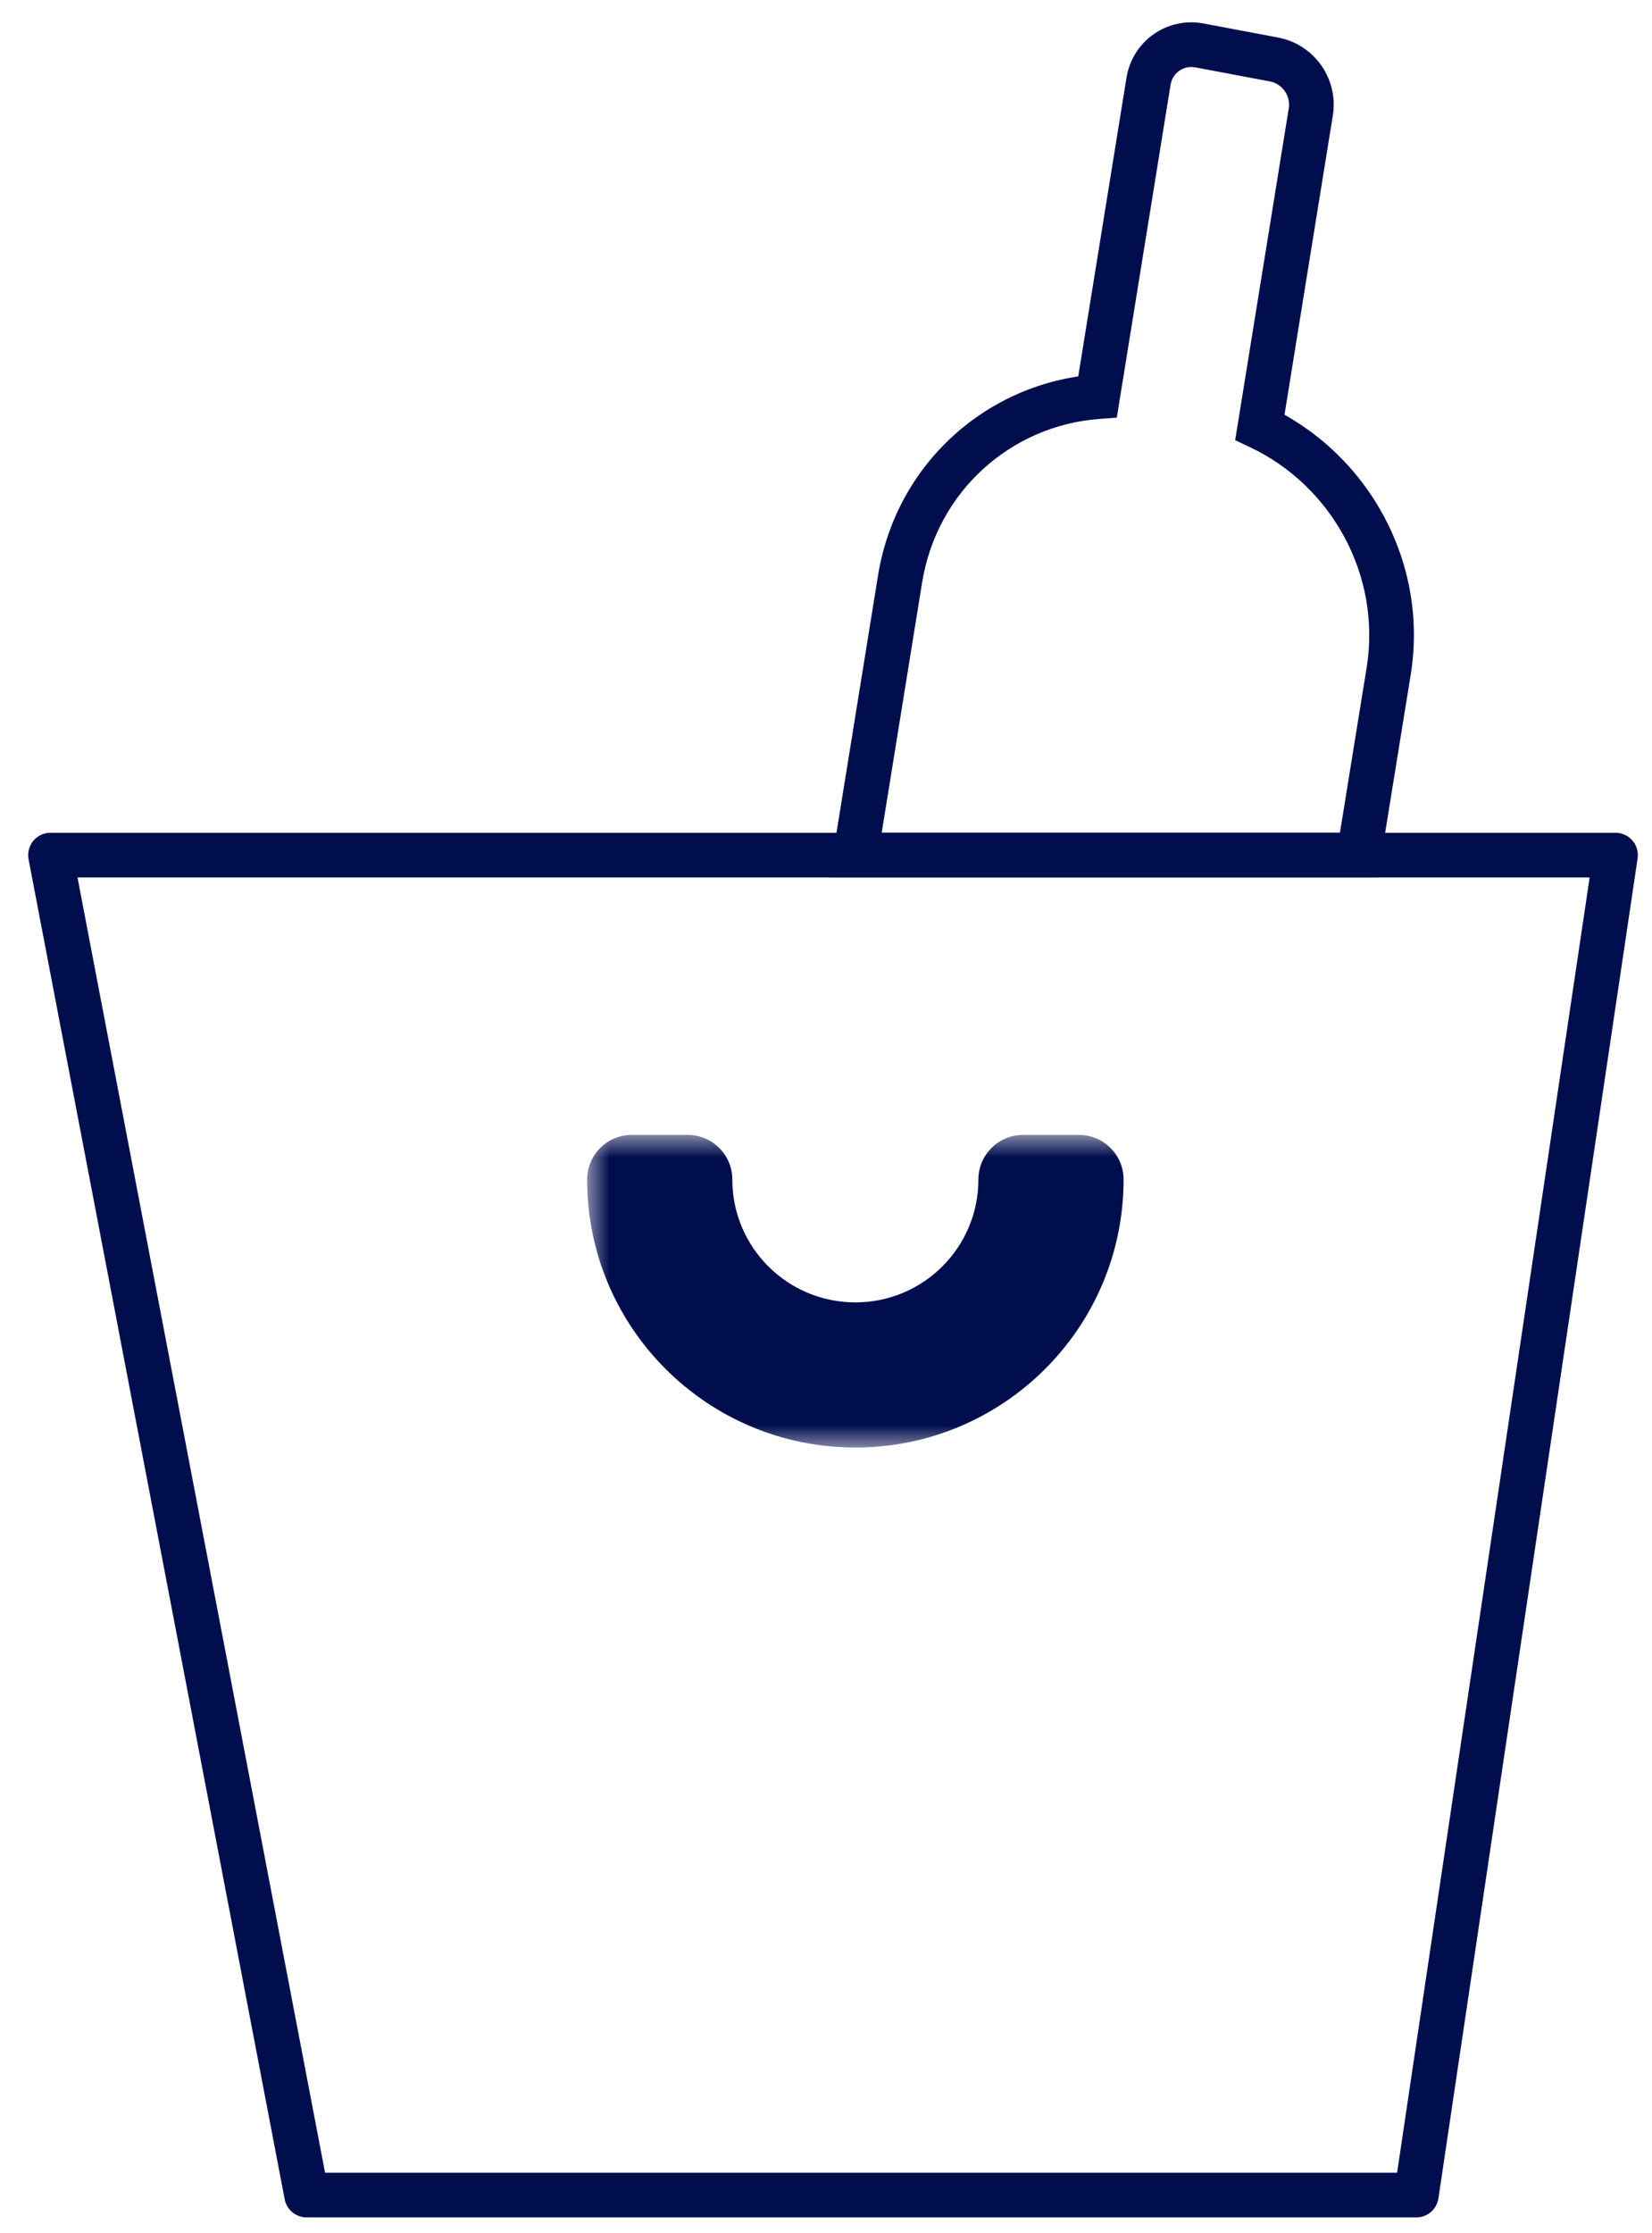
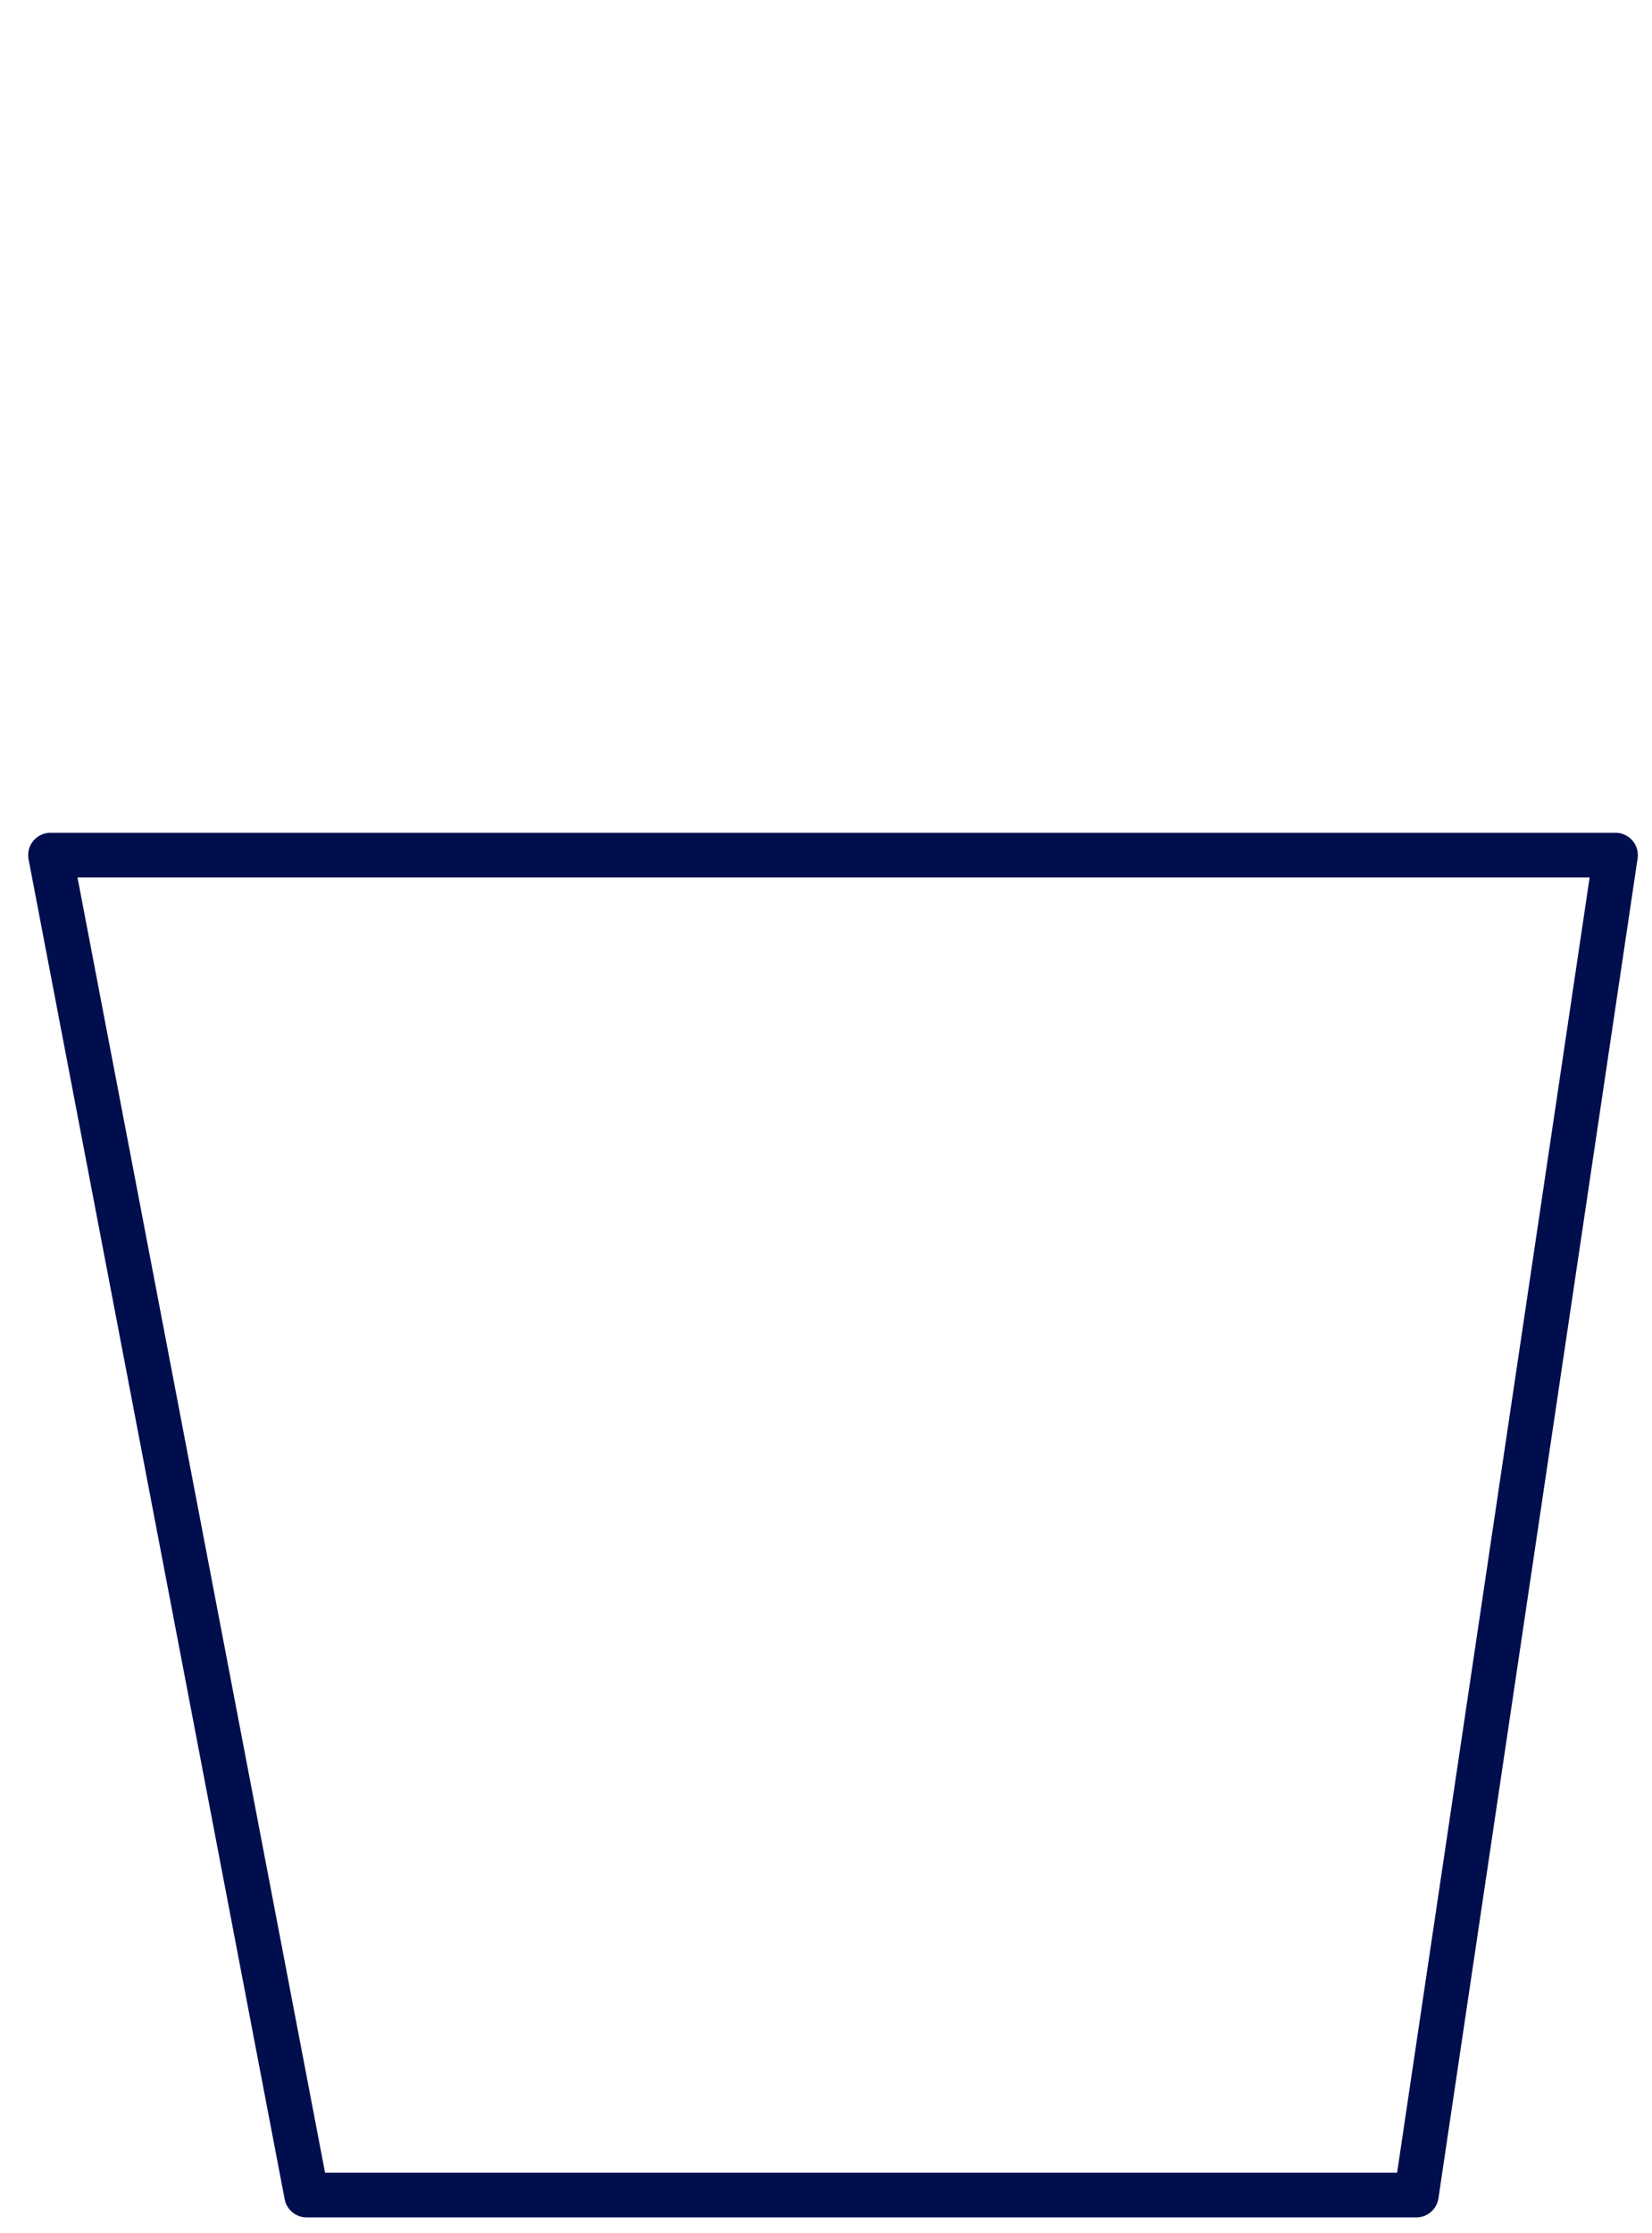
<svg xmlns="http://www.w3.org/2000/svg" width="37" height="50" viewBox="0 0 37 50" fill="none">
  <path d="M36.183 19.145H1.131L6.867 49.145H31.722L36.183 19.145Z" stroke="#010E4E" stroke-linejoin="round" />
-   <path d="M26.866 1.018L26.773 1.509L26.866 1.018ZM25.724 1.82L26.217 1.9V1.9L25.724 1.82ZM28.535 1.332L28.443 1.823L28.535 1.332ZM29.358 2.504L28.865 2.424V2.424L29.358 2.504ZM28.218 9.564L27.724 9.484L27.664 9.855L28.004 10.016L28.218 9.564ZM31.102 15.024L31.596 15.104L31.102 15.024ZM30.436 19.143V19.643H30.862L30.93 19.223L30.436 19.143ZM19.16 19.143L18.667 19.064L18.573 19.643H19.16V19.143ZM20.158 12.966L20.652 13.046L20.158 12.966ZM24.583 8.881L24.62 9.38L25.013 9.35L25.076 8.961L24.583 8.881ZM26.958 0.526C26.139 0.372 25.363 0.918 25.23 1.74L26.217 1.9C26.26 1.632 26.507 1.459 26.773 1.509L26.958 0.526ZM28.628 0.841L26.958 0.526L26.773 1.509L28.443 1.823L28.628 0.841ZM29.852 2.584C29.983 1.771 29.437 0.993 28.628 0.841L28.443 1.823C28.719 1.875 28.91 2.147 28.865 2.424L29.852 2.584ZM28.711 9.644L29.852 2.584L28.865 2.424L27.724 9.484L28.711 9.644ZM31.596 15.104C32.002 12.588 30.64 10.158 28.432 9.112L28.004 10.016C29.823 10.878 30.942 12.882 30.609 14.945L31.596 15.104ZM30.93 19.223L31.596 15.104L30.609 14.945L29.943 19.064L30.93 19.223ZM30.436 18.643H19.16V19.643H30.436V18.643ZM19.665 12.886L18.667 19.064L19.654 19.223L20.652 13.046L19.665 12.886ZM24.546 8.383C22.125 8.563 20.072 10.366 19.665 12.886L20.652 13.046C20.984 10.99 22.654 9.527 24.62 9.38L24.546 8.383ZM25.23 1.74L24.089 8.801L25.076 8.961L26.217 1.9L25.23 1.74Z" fill="#010E4E" />
  <mask id="path-3-outside-1_2071_13079" maskUnits="userSpaceOnUse" x="13.15" y="25.409" width="13" height="7" fill="black">
-     <rect fill="white" x="13.15" y="25.409" width="13" height="7" />
    <path fill-rule="evenodd" clip-rule="evenodd" d="M14.15 26.409C14.15 29.171 16.392 31.409 19.158 31.409C21.923 31.409 24.165 29.171 24.165 26.409H22.913C22.913 28.48 21.232 30.159 19.158 30.159C17.084 30.159 15.402 28.48 15.402 26.409H14.15Z" />
  </mask>
-   <path d="M14.15 26.409V25.409C13.598 25.409 13.15 25.857 13.15 26.409H14.15ZM24.165 26.409H25.165C25.165 25.857 24.718 25.409 24.165 25.409V26.409ZM22.913 26.409V25.409C22.361 25.409 21.913 25.857 21.913 26.409H22.913ZM15.402 26.409H16.402C16.402 25.857 15.954 25.409 15.402 25.409V26.409ZM13.15 26.409C13.15 29.724 15.841 32.409 19.158 32.409V30.409C16.943 30.409 15.15 28.617 15.15 26.409H13.15ZM19.158 32.409C22.474 32.409 25.165 29.724 25.165 26.409H23.165C23.165 28.617 21.372 30.409 19.158 30.409V32.409ZM24.165 25.409H22.913V27.409H24.165V25.409ZM19.158 31.159C21.783 31.159 23.913 29.034 23.913 26.409H21.913C21.913 27.927 20.681 29.159 19.158 29.159V31.159ZM14.402 26.409C14.402 29.034 16.533 31.159 19.158 31.159V29.159C17.635 29.159 16.402 27.927 16.402 26.409H14.402ZM15.402 25.409H14.15V27.409H15.402V25.409Z" fill="#010E4E" mask="url(#path-3-outside-1_2071_13079)" />
</svg>